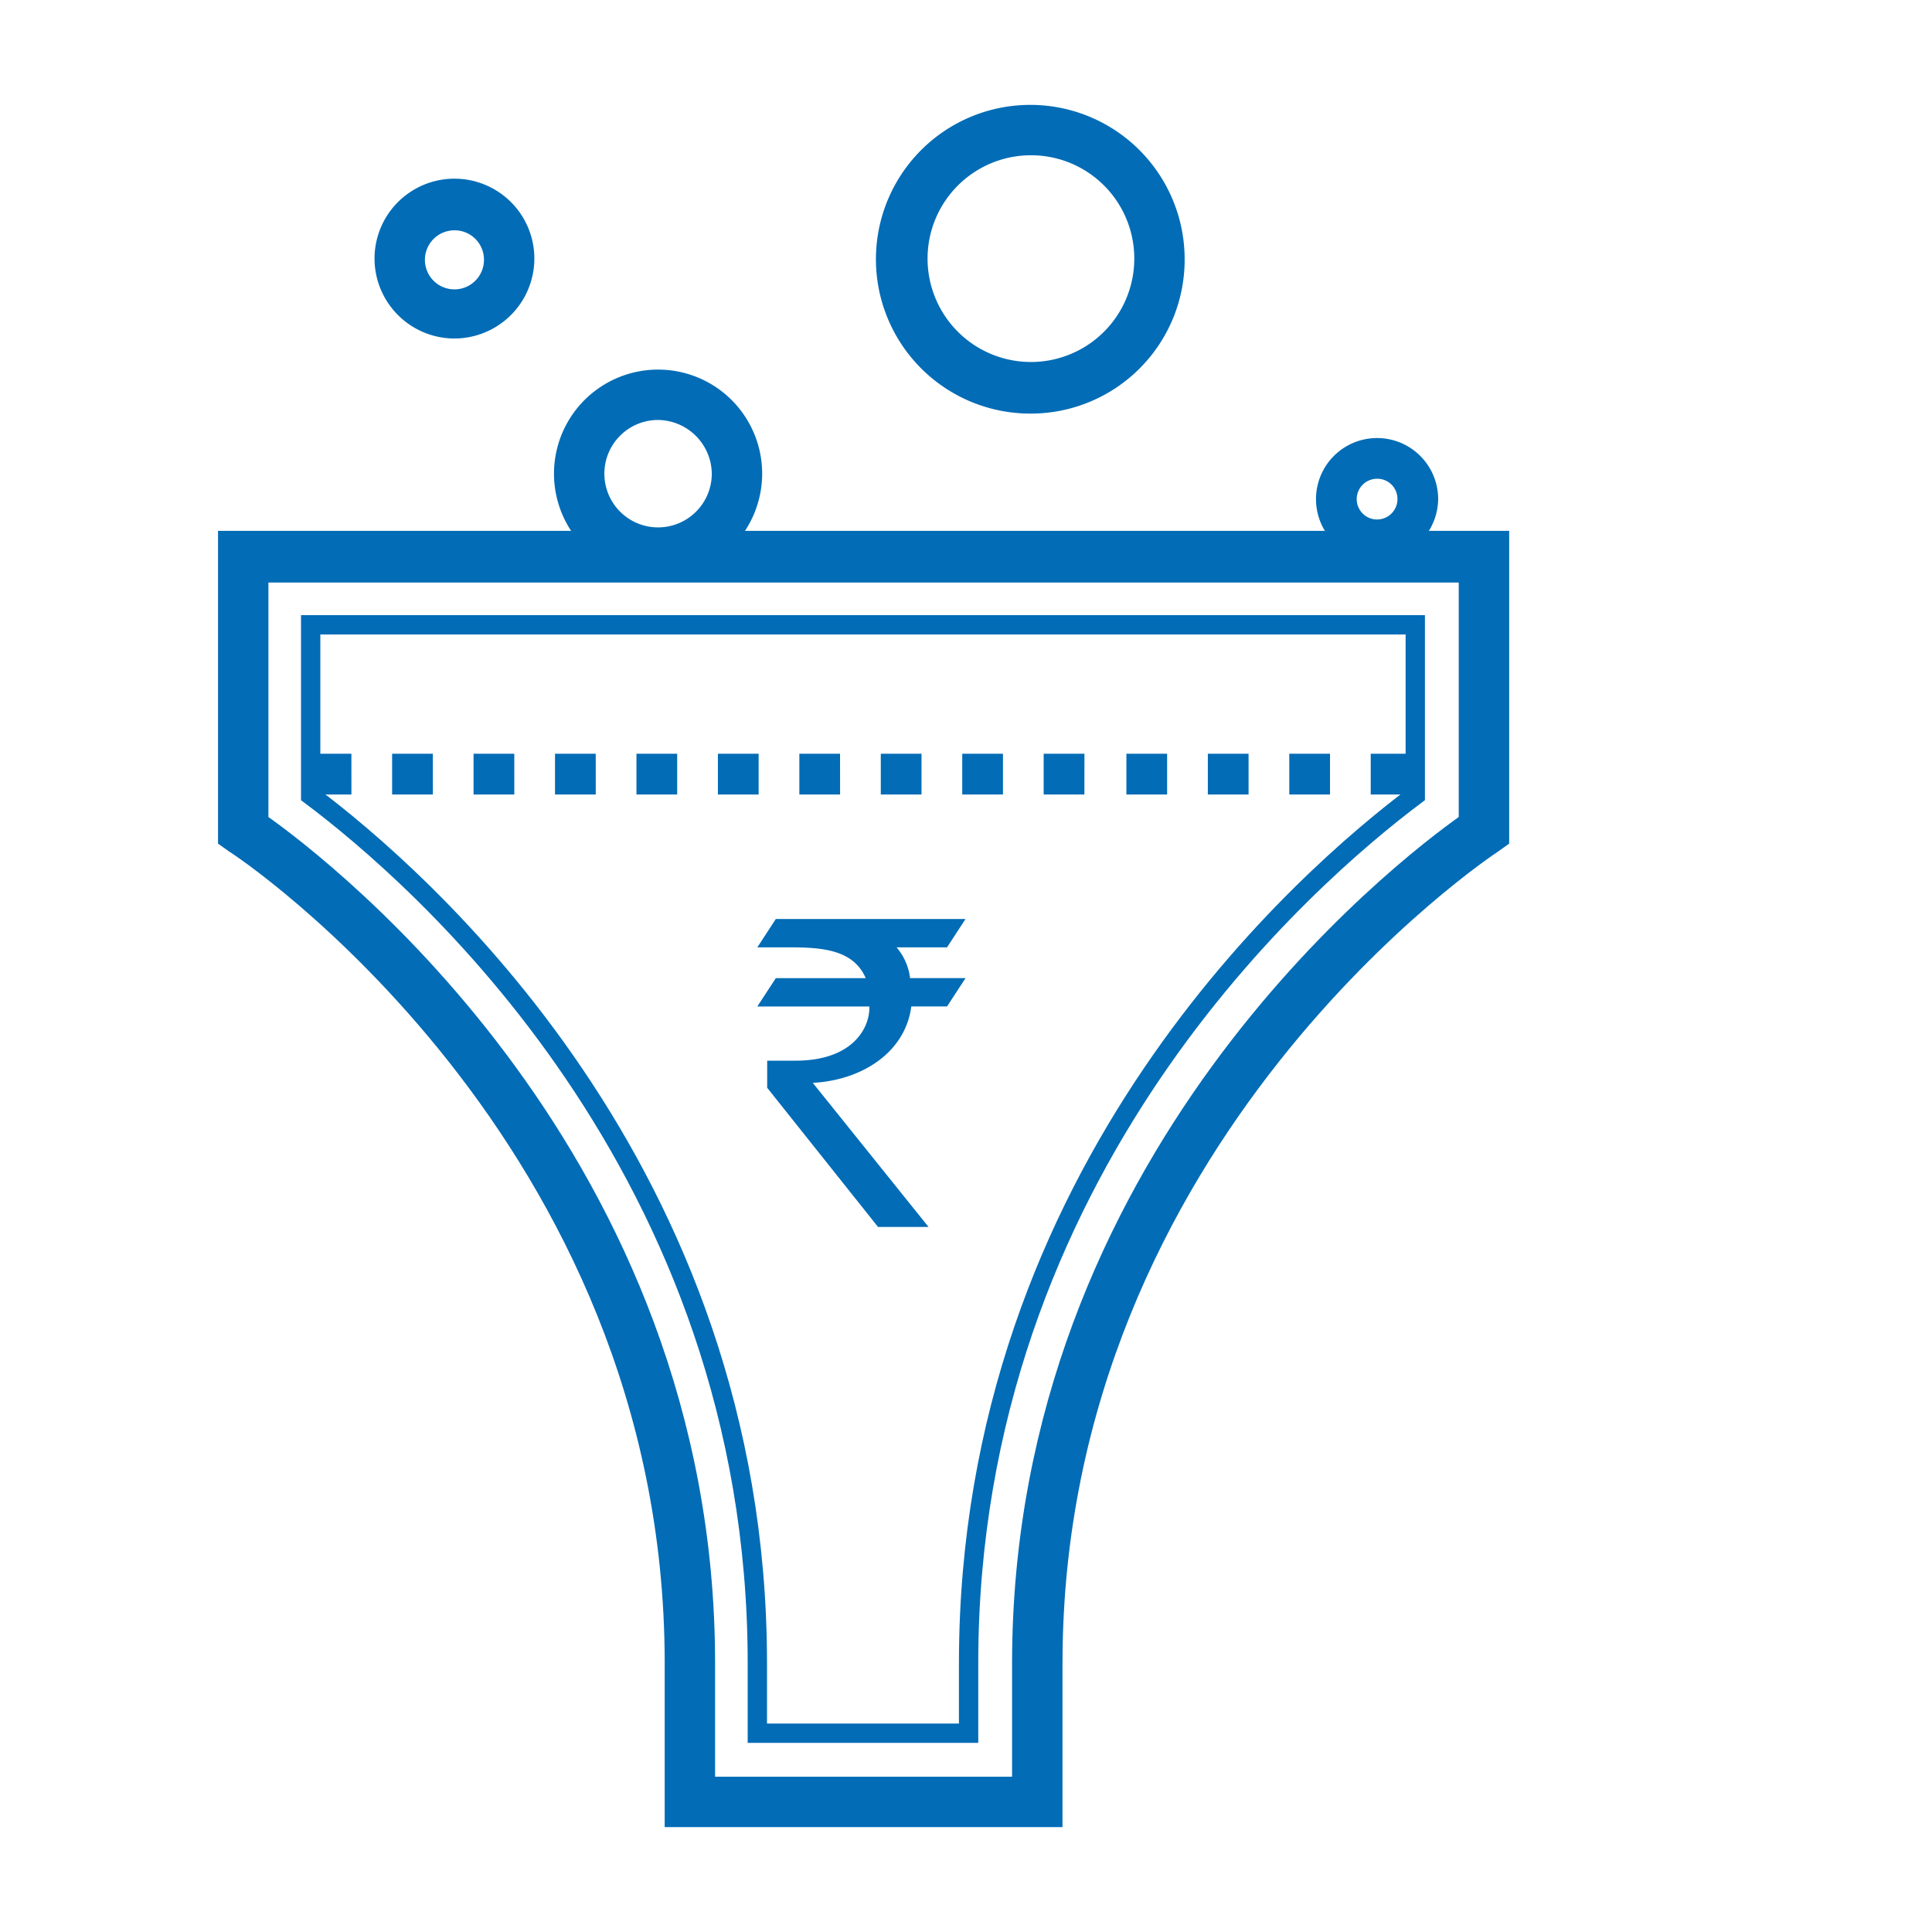
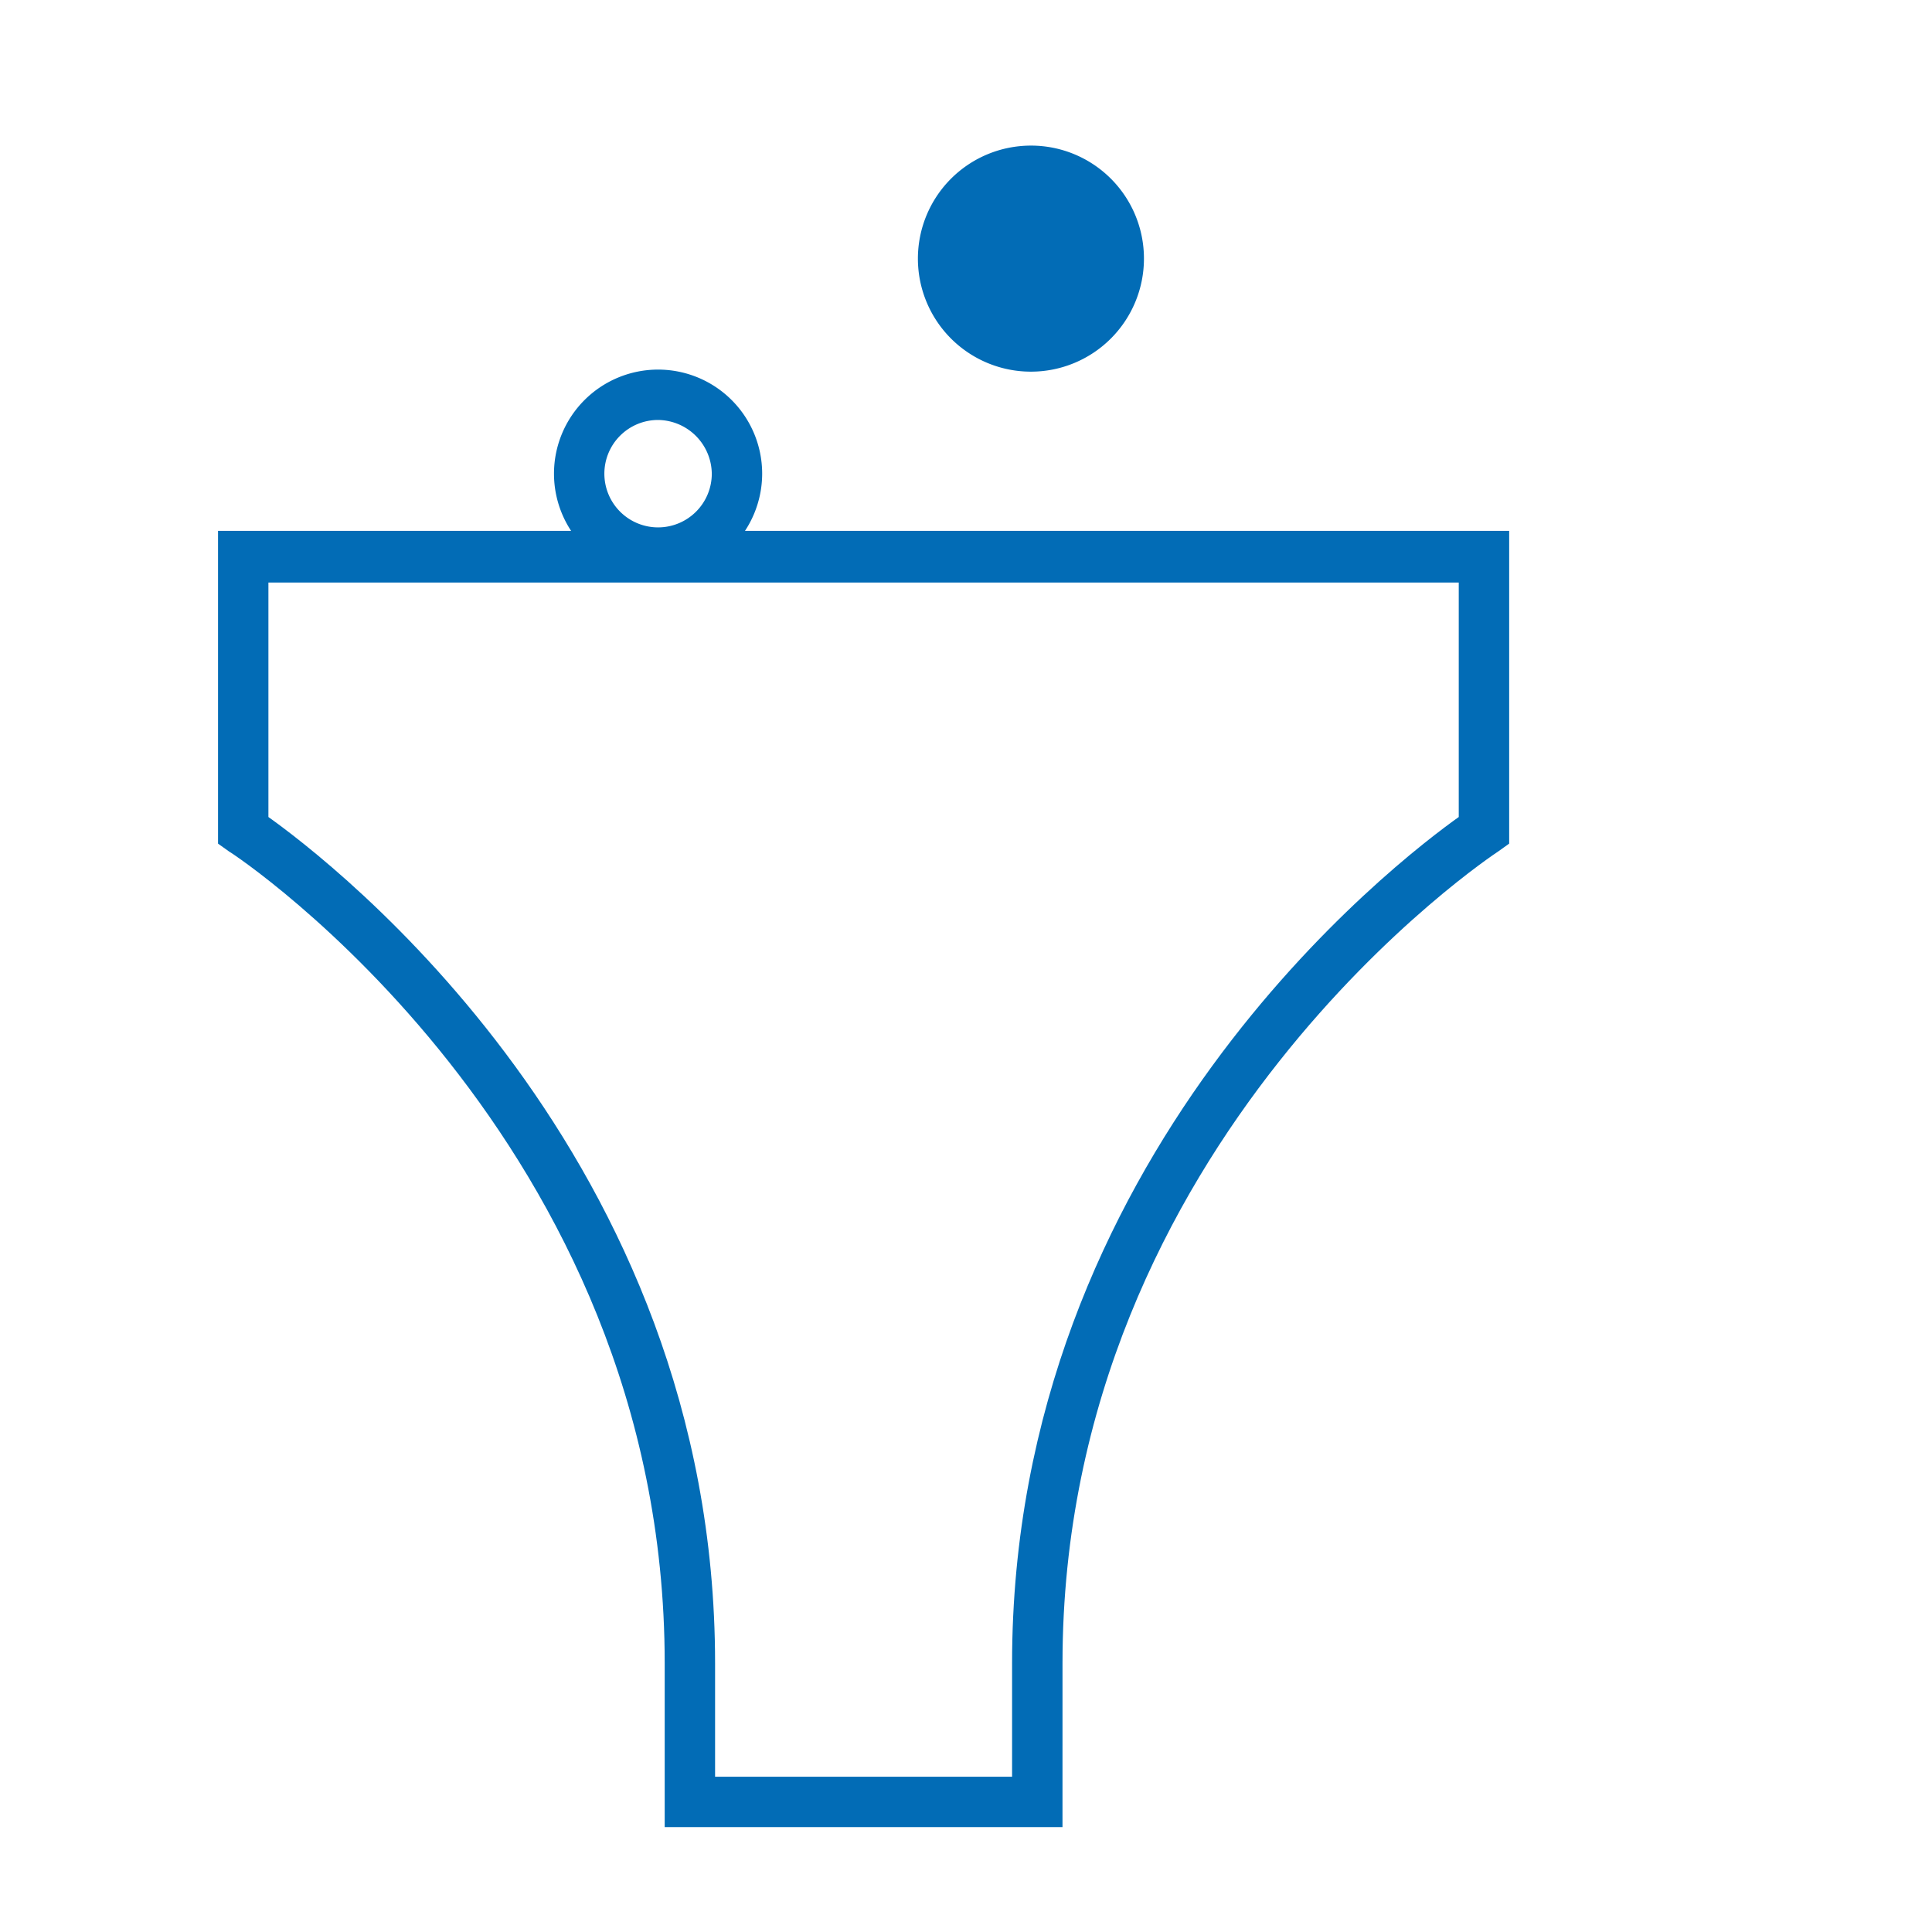
<svg xmlns="http://www.w3.org/2000/svg" width="200" height="200" viewBox="0 0 200 200">
  <defs>
    <clipPath id="clip-Optimize_Conversion">
      <rect width="200" height="200" />
    </clipPath>
  </defs>
  <g id="Optimize_Conversion" data-name="Optimize Conversion" clip-path="url(#clip-Optimize_Conversion)">
    <g id="Group_125983" data-name="Group 125983" transform="translate(-14021.93 -7586.643)">
      <path id="Path_355309" data-name="Path 355309" d="M86.419,307.986H46.239V291.518c0-54.539-44.79-84.18-45.317-84.443L0,206.417V174.8H132.659v31.617l-.922.659c-.4.263-45.317,29.9-45.317,84.443ZM50.455,303.77H82.2V291.518c0-52.3,39.521-82.6,46.239-87.341v-25.03H4.216v25.03c6.719,4.742,46.239,35.042,46.239,87.341Z" transform="translate(14045 7467.3)" fill="#026cb6" stroke="#026cb6" stroke-width="1" />
-       <path id="Path_355310" data-name="Path 355310" d="M73.839,317.542V310.3c0-51.245-35.174-81.545-46.239-89.844V202.8H141.947v17.653c-11.066,8.3-46.239,38.6-46.239,89.844v7.246Z" transform="translate(14026.491 7448.523)" fill="none" stroke="#026cb6" stroke-width="2" />
-       <path id="Path_355317" data-name="Path 355317" d="M56.972,38.745A7.787,7.787,0,0,1,49.2,30.972a7.772,7.772,0,0,1,15.545,0,7.787,7.787,0,0,1-7.772,7.772m0-11.2A3.557,3.557,0,1,0,60.529,31.1a3.542,3.542,0,0,0-3.557-3.557" transform="translate(14012.002 7582.441)" fill="#026cb6" stroke="#026cb6" stroke-width="1" />
-       <path id="Path_355318" data-name="Path 355318" d="M222.613,30.958a15.479,15.479,0,1,1,15.413-15.545,15.433,15.433,0,0,1-15.413,15.545m0-26.742a11.2,11.2,0,1,0,11.2,11.2,11.188,11.188,0,0,0-11.2-11.2" transform="translate(13906.038 7598)" fill="#026cb6" stroke="#026cb6" stroke-width="1" />
-       <path id="Path_355319" data-name="Path 355319" d="M349.923,115.847a6.323,6.323,0,1,1,6.323-6.323,6.411,6.411,0,0,1-6.323,6.323m0-8.431a2.108,2.108,0,1,0,2.108,2.108,2.081,2.081,0,0,0-2.108-2.108" transform="translate(13814.562 7528.788)" fill="#026cb6" stroke="rgba(0,0,0,0)" stroke-width="1" />
+       <path id="Path_355318" data-name="Path 355318" d="M222.613,30.958m0-26.742a11.2,11.2,0,1,0,11.2,11.2,11.188,11.188,0,0,0-11.2-11.2" transform="translate(13906.038 7598)" fill="#026cb6" stroke="#026cb6" stroke-width="1" />
      <path id="Path_355320" data-name="Path 355320" d="M115.875,103.751a10.275,10.275,0,1,1,10.275-10.275,10.289,10.289,0,0,1-10.275,10.275m0-16.335a6.06,6.06,0,1,0,6.06,6.06,6.13,6.13,0,0,0-6.06-6.06" transform="translate(13974.179 7542.202)" fill="#026cb6" stroke="#026cb6" stroke-width="1" />
-       <path id="Path_355321" data-name="Path 355321" d="M141.552,247.544h-4.216v-4.216h4.216Zm-8.431,0h-4.216v-4.216h4.216Zm-8.431,0h-4.216v-4.216h4.216Zm-8.431,0h-4.216v-4.216h4.216Zm-8.563,0H103.48v-4.216H107.7Zm-8.431,0H95.049v-4.216h4.216Zm-8.431,0H86.618v-4.216h4.216Zm-8.431,0H78.187v-4.216H82.4Zm-8.431,0H69.756v-4.216h4.216Zm-8.431,0H61.325v-4.216H65.54Zm-8.431,0H52.893v-4.216h4.216Zm-8.431,0H44.462v-4.216h4.216Zm-8.431,0H36.031v-4.216h4.216Zm-8.431,0H27.6v-4.216h4.216Z" transform="translate(14026.491 7421.342)" fill="#026cb6" stroke="rgba(0,0,0,0)" stroke-width="1" />
-       <path id="Path_355322" data-name="Path 355322" d="M180.349,662.914h5.228l1.913-2.933H167.853l-1.913,2.933h3.315c3.443,0,6.631.255,7.906,3.188h-9.308l-1.913,2.933h11.6v.128c0,2.168-1.785,5.483-7.651,5.483H166.96v2.806l11.476,14.409h5.228l-11.986-14.92c4.973-.255,9.564-3.06,10.2-7.906h3.7l1.913-2.933h-5.738a6.021,6.021,0,0,0-1.4-3.188" transform="translate(13934.389 7021.797)" fill="#026cb6" stroke="rgba(0,0,0,0)" stroke-width="1" />
    </g>
  </g>
</svg>